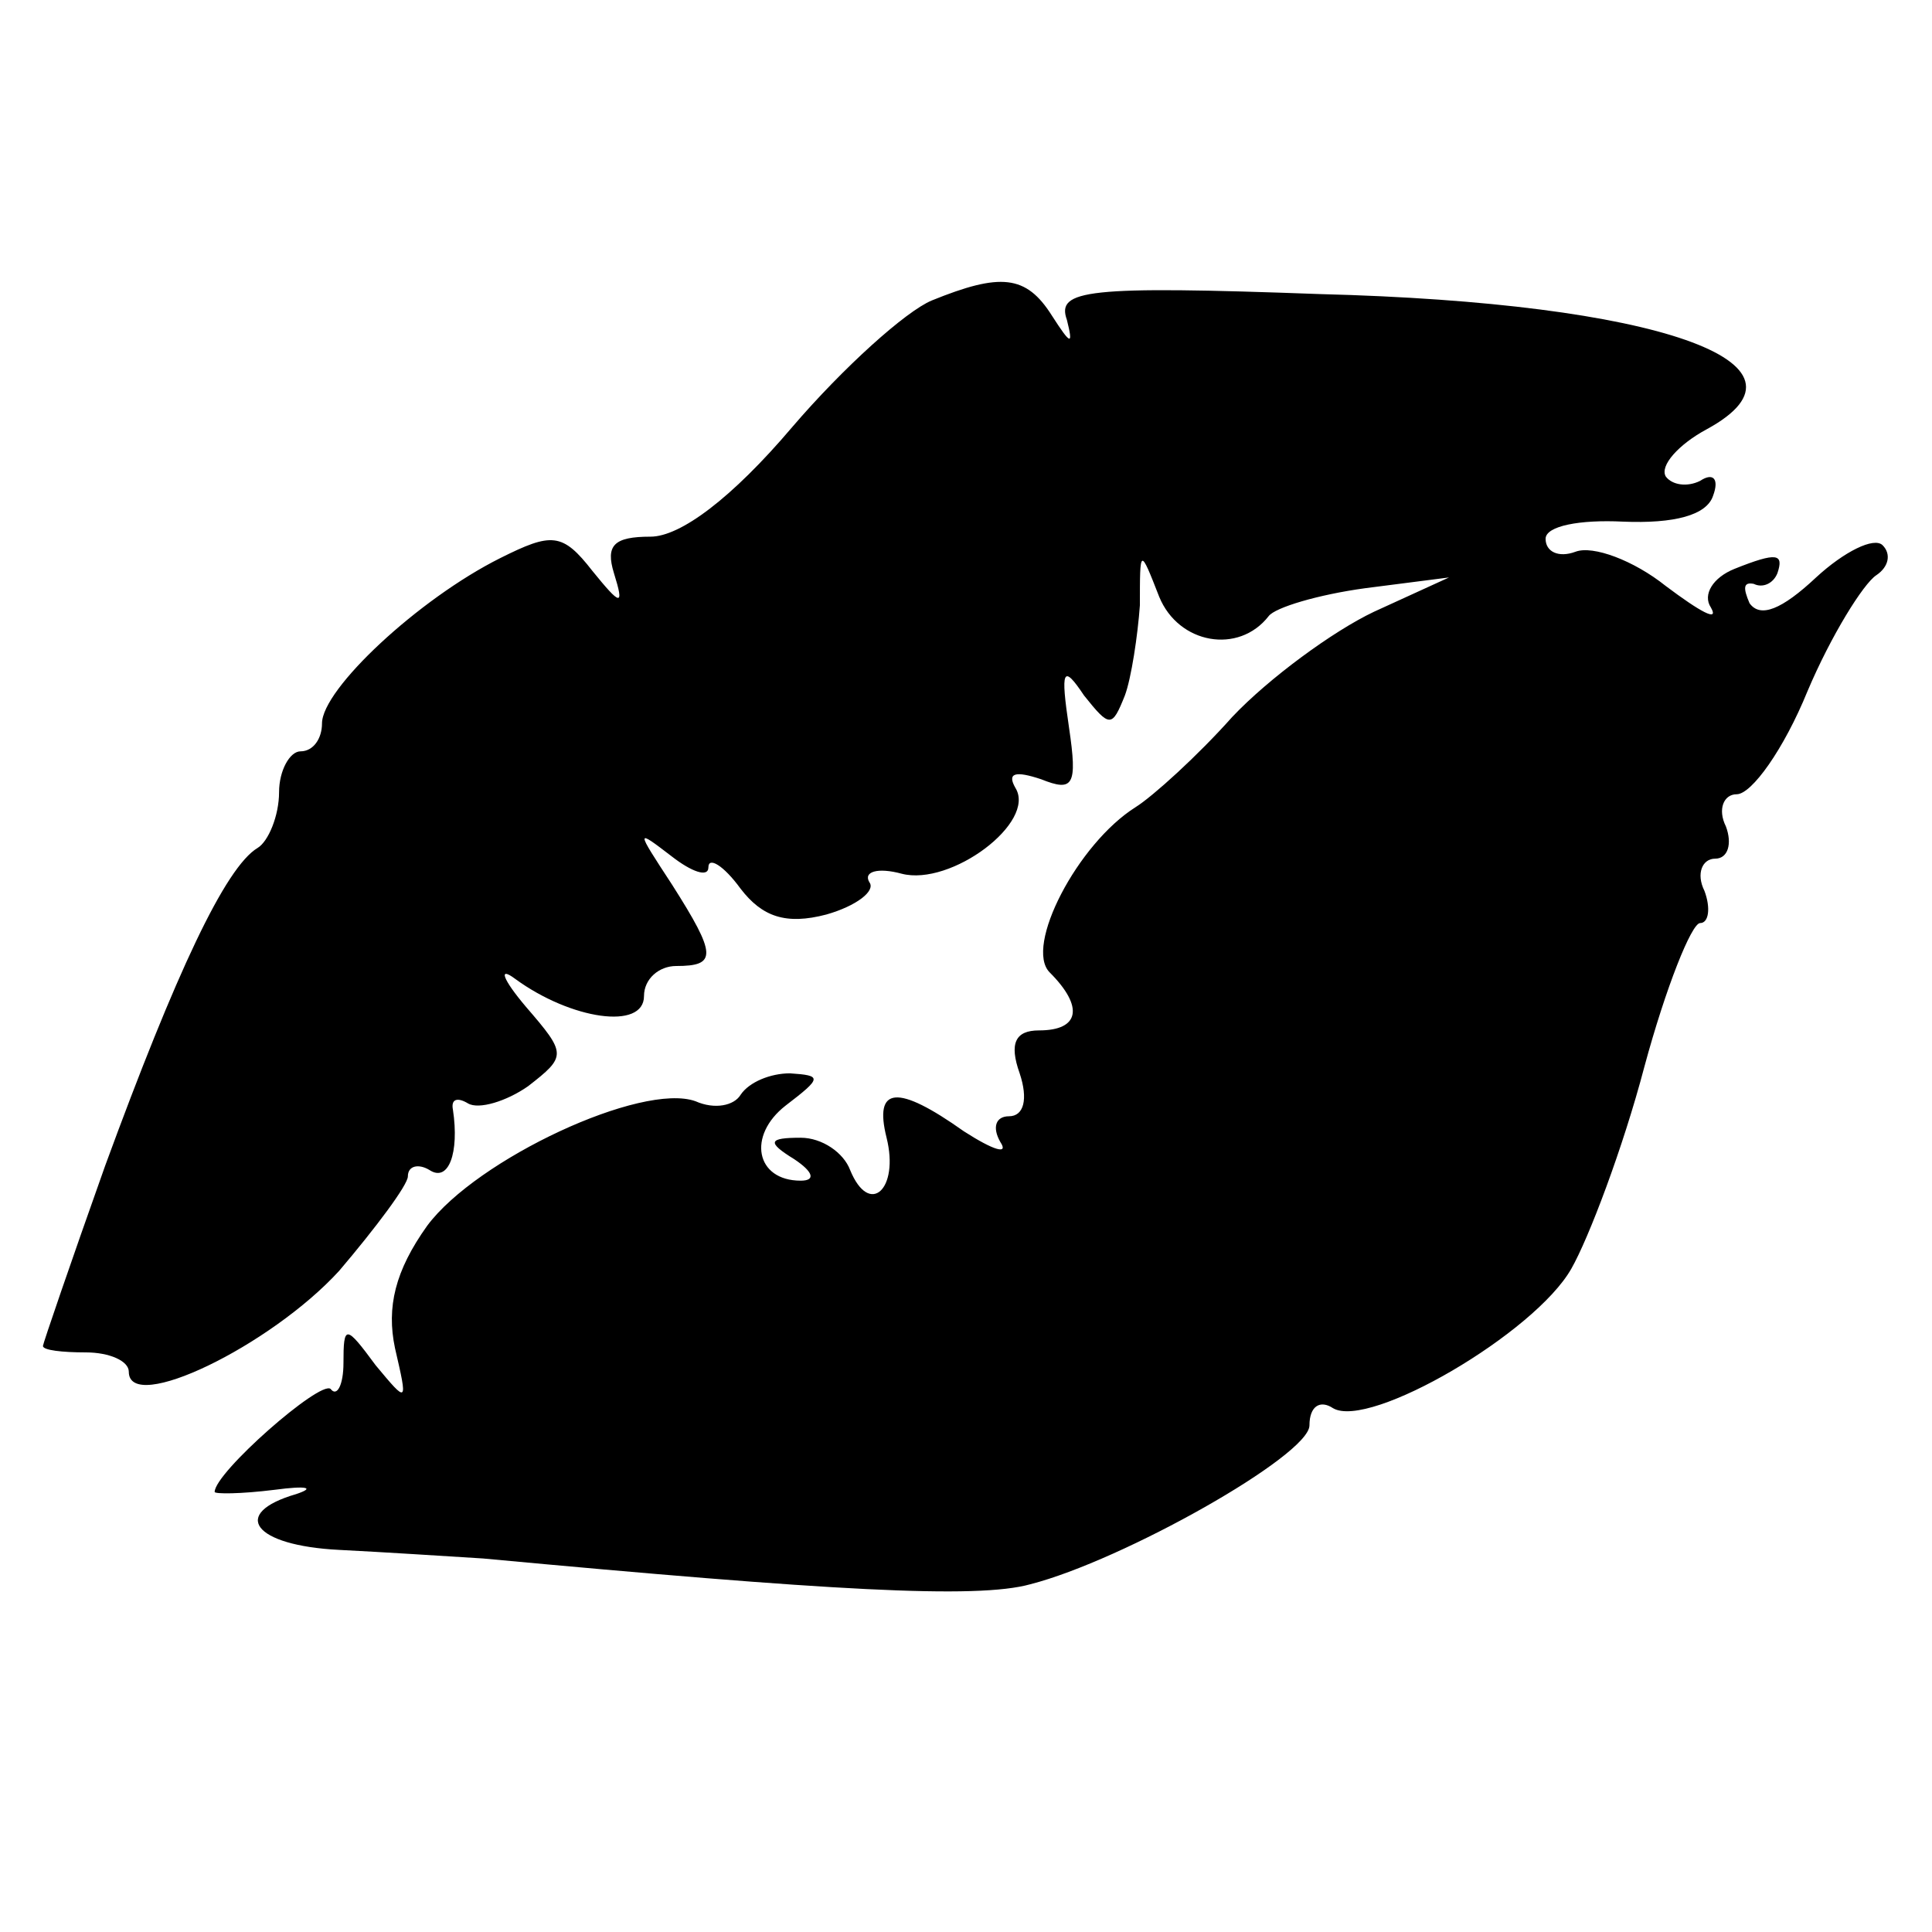
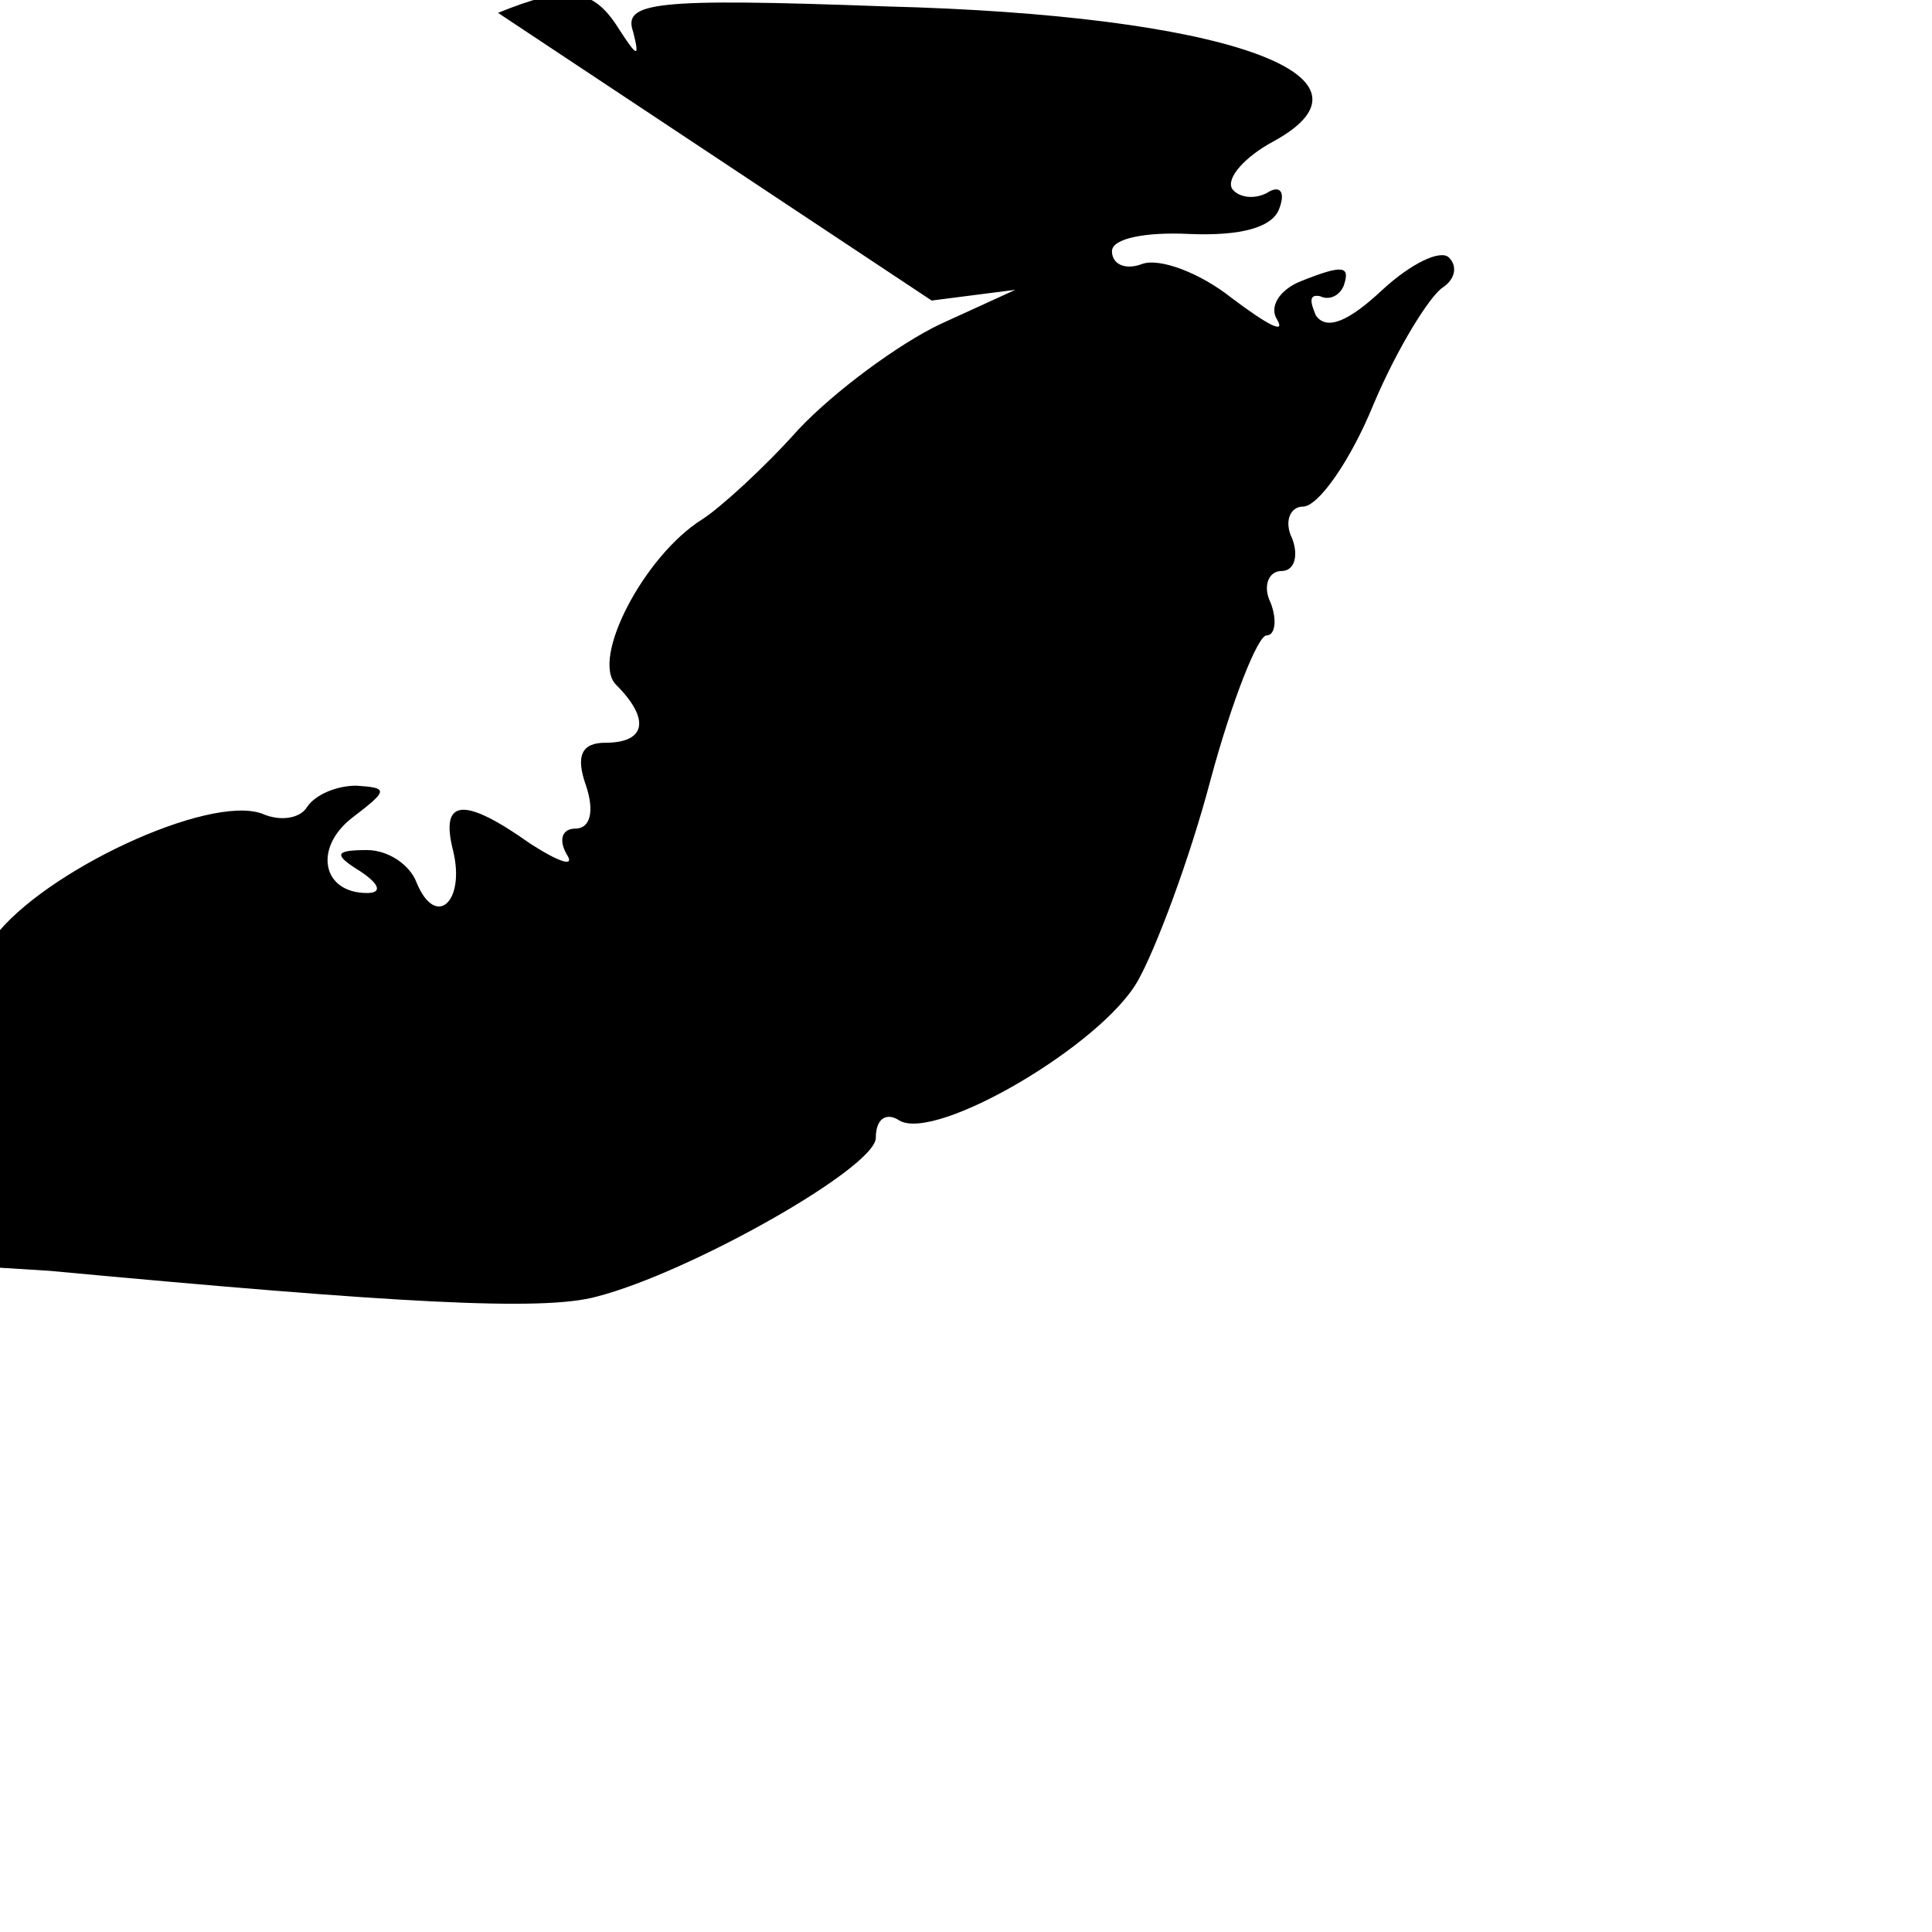
<svg xmlns="http://www.w3.org/2000/svg" version="1.1" width="90pt" height="90pt">
  <svg version="1.0" width="90pt" height="90pt" viewBox="0 0 90 90" preserveAspectRatio="xMidYMid meet">
    <g transform="translate(0,90) scale(0.1,-0.1)" fill="#000000" stroke="none">
-       <path d="M434 760 c-12 -5 -41 -31 -65 -59 -28 -33 -52 -51 -66 -51 -17 0 -21 -4 -17 -17 5 -16 3 -15 -10 1 -14 18 -19 18 -43 6 -38 -19 -83 -61 -83 -77 0 -7 -4 -13 -10 -13 -5 0 -10 -9 -10 -19 0 -11 -5 -23 -10 -26 -15 -9 -38 -58 -71 -148 -16 -45 -29 -83 -29 -84 0 -2 9 -3 20 -3 11 0 20 -4 20 -9 0 -20 66 12 98 47 17 20 32 40 32 44 0 5 5 6 10 3 9 -6 14 8 11 28 -1 5 2 6 7 3 5 -3 18 1 28 8 18 14 18 15 -1 37 -11 13 -13 19 -5 13 26 -19 60 -24 60 -8 0 8 7 14 15 14 19 0 19 5 -2 38 -17 26 -17 26 0 13 9 -7 17 -10 17 -5 0 5 7 1 15 -10 10 -13 21 -17 40 -12 14 4 23 11 20 15 -3 5 4 7 15 4 23 -6 63 24 53 40 -4 7 0 8 12 4 15 -6 17 -3 13 24 -4 27 -3 30 7 15 12 -15 13 -15 19 0 3 8 6 28 7 42 0 27 0 27 9 4 9 -22 37 -27 51 -9 3 4 23 10 45 13 l39 5 -35 -16 c-19 -9 -49 -31 -66 -49 -16 -18 -37 -37 -45 -42 -27 -17 -52 -65 -40 -77 16 -16 14 -27 -5 -27 -11 0 -14 -6 -9 -20 4 -12 2 -20 -5 -20 -6 0 -8 -5 -4 -12 4 -6 -3 -4 -17 5 -31 22 -42 21 -36 -3 6 -24 -8 -37 -17 -15 -3 8 -13 15 -23 15 -15 0 -16 -2 -3 -10 9 -6 10 -10 3 -10 -21 0 -25 21 -7 35 17 13 17 14 2 15 -9 0 -19 -4 -23 -10 -3 -5 -12 -7 -21 -3 -25 9 -102 -27 -125 -58 -15 -21 -19 -38 -15 -57 6 -26 6 -26 -9 -8 -14 19 -15 19 -15 1 0 -10 -3 -16 -6 -12 -5 4 -54 -39 -54 -48 0 -1 12 -1 28 1 15 2 19 1 10 -2 -31 -9 -20 -24 20 -26 20 -1 51 -3 67 -4 161 -15 230 -19 255 -12 43 11 130 60 130 74 0 9 5 12 11 8 17 -10 94 35 111 65 8 14 24 56 34 94 10 37 22 67 26 67 4 0 5 7 2 15 -4 8 -1 15 5 15 6 0 8 7 5 15 -4 8 -1 15 5 15 7 0 22 21 33 48 11 26 26 50 32 54 6 4 7 10 3 14 -4 4 -18 -3 -31 -15 -16 -15 -26 -19 -31 -12 -3 7 -3 10 2 9 4 -2 9 0 11 5 3 9 0 10 -20 2 -10 -4 -15 -12 -11 -18 4 -7 -5 -2 -21 10 -15 12 -34 19 -42 16 -8 -3 -14 0 -14 6 0 6 16 9 36 8 24 -1 39 3 42 12 3 8 0 11 -6 7 -6 -3 -13 -2 -16 2 -3 5 6 15 19 22 57 31 -23 59 -180 63 -109 4 -123 2 -118 -12 3 -12 2 -12 -7 2 -12 19 -24 20 -56 7z" />
+       <path d="M434 760 l39 5 -35 -16 c-19 -9 -49 -31 -66 -49 -16 -18 -37 -37 -45 -42 -27 -17 -52 -65 -40 -77 16 -16 14 -27 -5 -27 -11 0 -14 -6 -9 -20 4 -12 2 -20 -5 -20 -6 0 -8 -5 -4 -12 4 -6 -3 -4 -17 5 -31 22 -42 21 -36 -3 6 -24 -8 -37 -17 -15 -3 8 -13 15 -23 15 -15 0 -16 -2 -3 -10 9 -6 10 -10 3 -10 -21 0 -25 21 -7 35 17 13 17 14 2 15 -9 0 -19 -4 -23 -10 -3 -5 -12 -7 -21 -3 -25 9 -102 -27 -125 -58 -15 -21 -19 -38 -15 -57 6 -26 6 -26 -9 -8 -14 19 -15 19 -15 1 0 -10 -3 -16 -6 -12 -5 4 -54 -39 -54 -48 0 -1 12 -1 28 1 15 2 19 1 10 -2 -31 -9 -20 -24 20 -26 20 -1 51 -3 67 -4 161 -15 230 -19 255 -12 43 11 130 60 130 74 0 9 5 12 11 8 17 -10 94 35 111 65 8 14 24 56 34 94 10 37 22 67 26 67 4 0 5 7 2 15 -4 8 -1 15 5 15 6 0 8 7 5 15 -4 8 -1 15 5 15 7 0 22 21 33 48 11 26 26 50 32 54 6 4 7 10 3 14 -4 4 -18 -3 -31 -15 -16 -15 -26 -19 -31 -12 -3 7 -3 10 2 9 4 -2 9 0 11 5 3 9 0 10 -20 2 -10 -4 -15 -12 -11 -18 4 -7 -5 -2 -21 10 -15 12 -34 19 -42 16 -8 -3 -14 0 -14 6 0 6 16 9 36 8 24 -1 39 3 42 12 3 8 0 11 -6 7 -6 -3 -13 -2 -16 2 -3 5 6 15 19 22 57 31 -23 59 -180 63 -109 4 -123 2 -118 -12 3 -12 2 -12 -7 2 -12 19 -24 20 -56 7z" />
    </g>
  </svg>
  <style>@media (prefers-color-scheme: light) { :root { filter: none; } } @media (prefers-color-scheme: dark) { :root { filter: contrast(0.476) brightness(3.5); } } </style>
</svg>